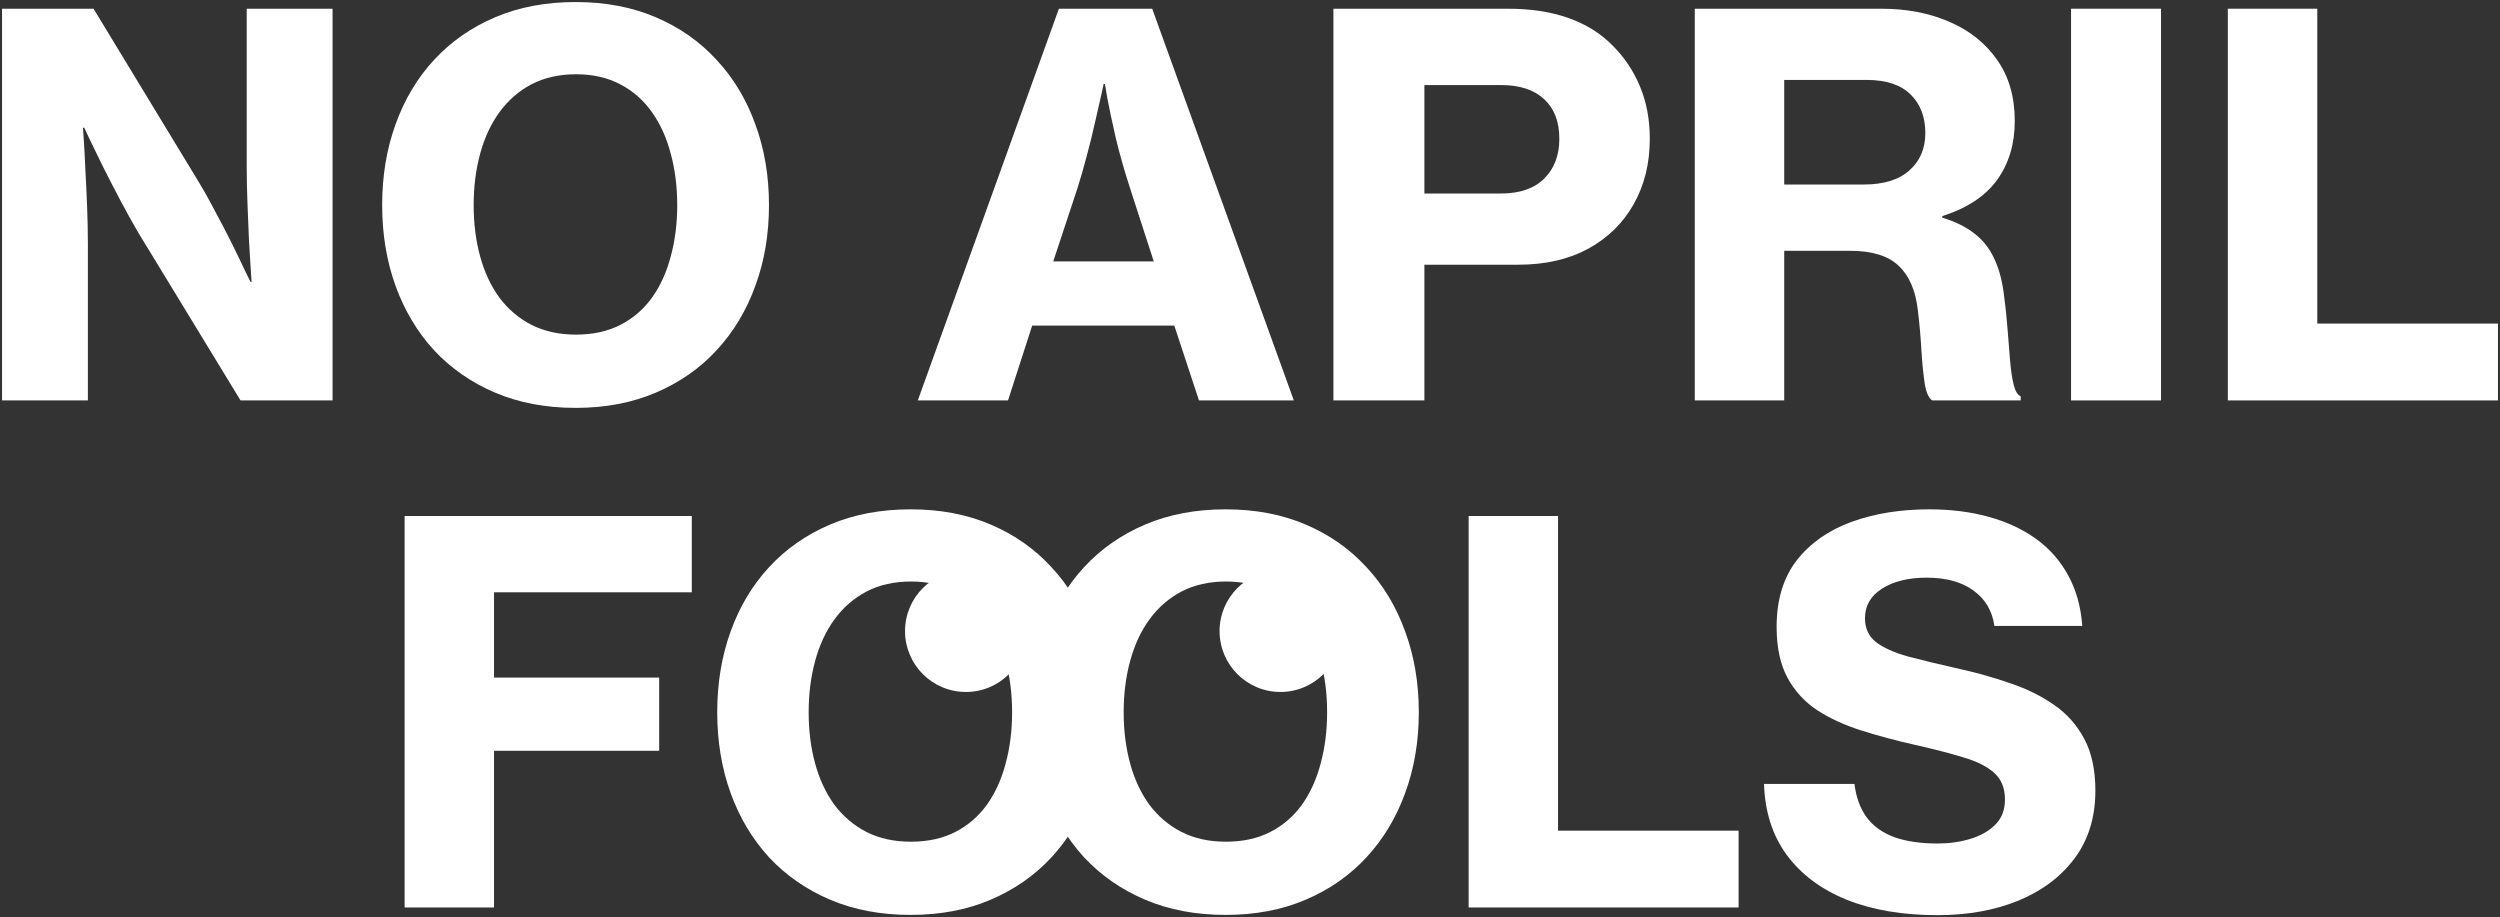
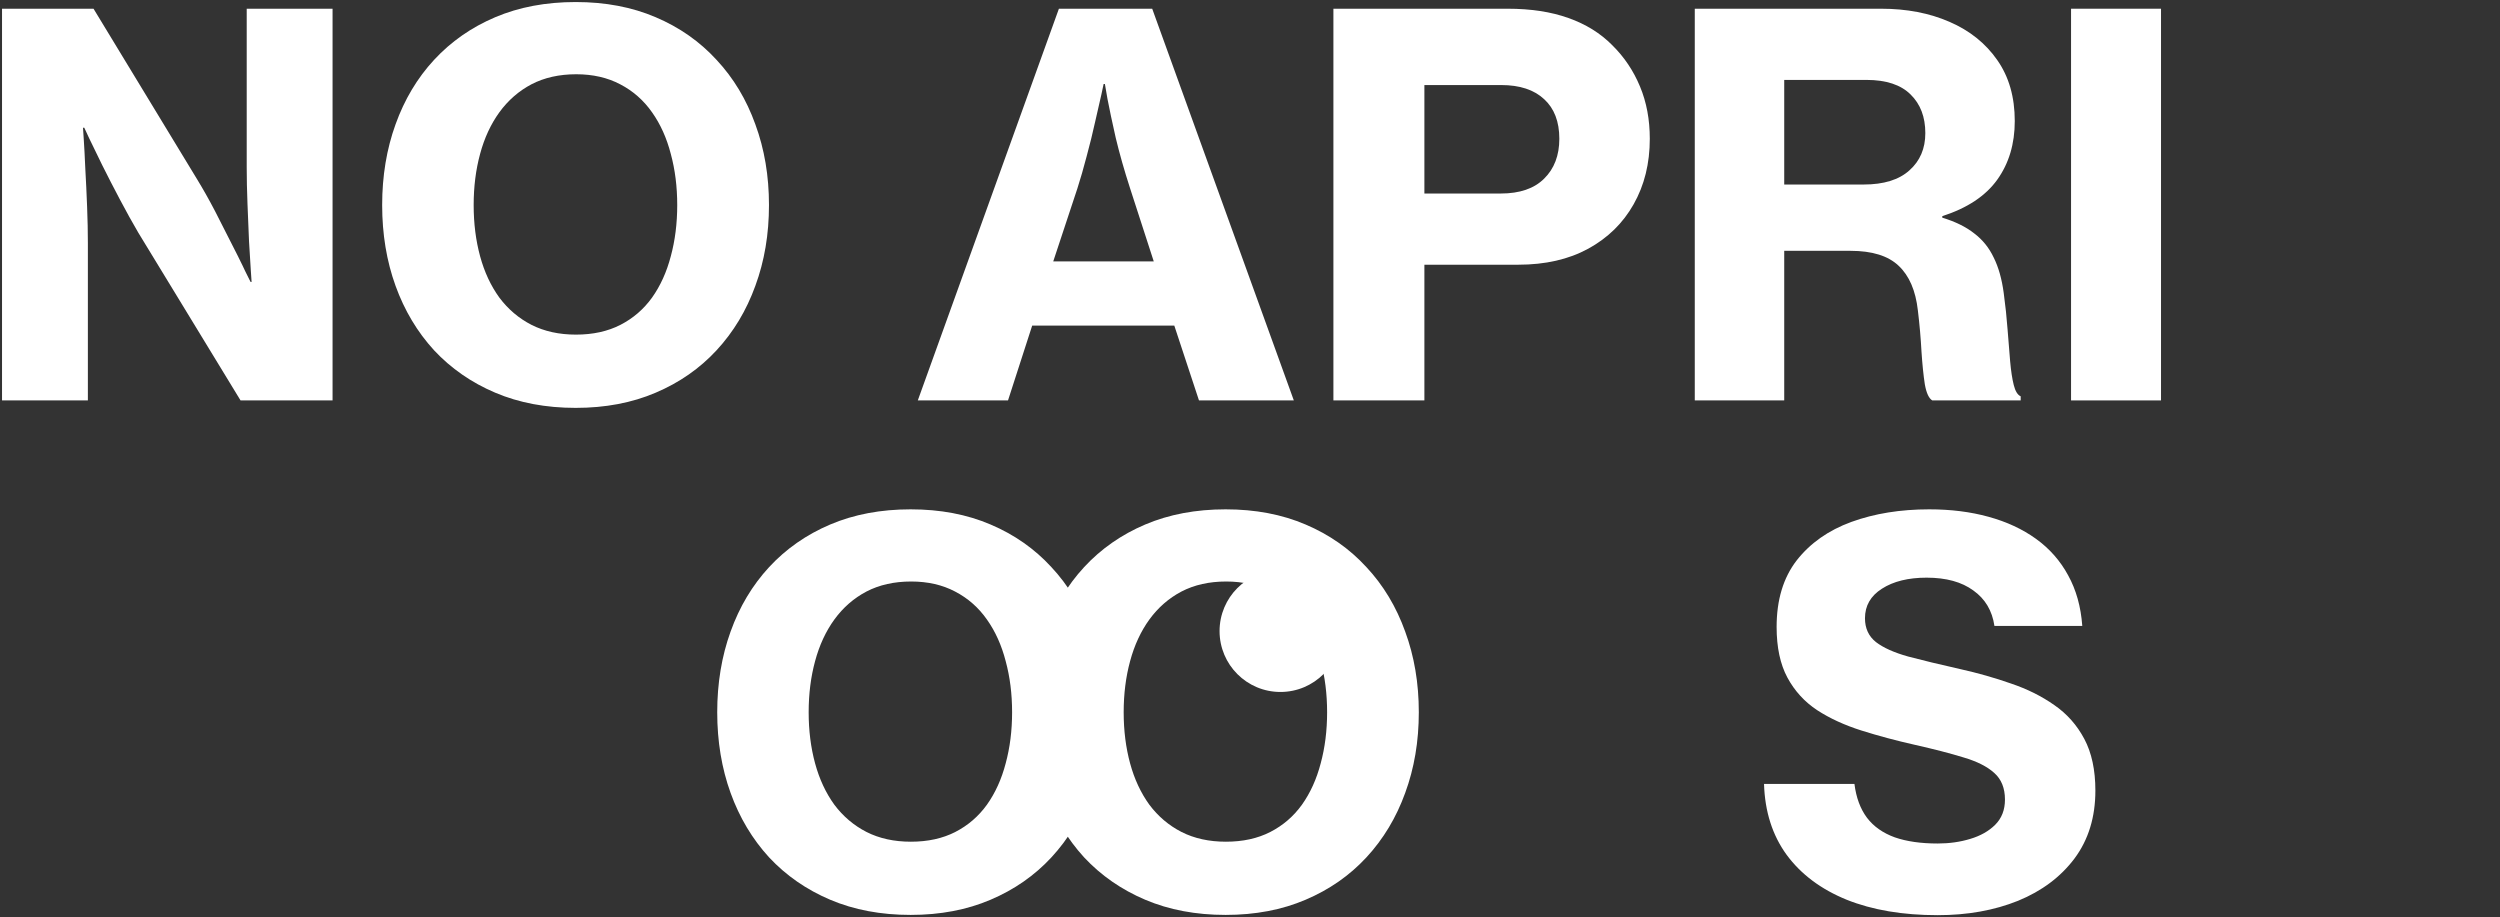
<svg xmlns="http://www.w3.org/2000/svg" width="616" height="226" viewBox="0 0 616 226" fill="none">
  <rect x="0" y="0" width="616" height="226" fill="#333333" stroke="none" />
-   <path d="M0.5 98.664V2.148H23.046L48.504 44.073C49.982 46.48 51.481 49.139 53.001 52.053C54.563 54.923 55.998 57.689 57.307 60.349C58.616 63.009 59.672 65.204 60.474 66.935C61.318 68.624 61.74 69.468 61.74 69.468H61.994C61.994 69.468 61.93 68.54 61.804 66.682C61.677 64.782 61.529 62.375 61.36 59.462C61.234 56.549 61.107 53.467 60.98 50.216C60.854 46.965 60.79 43.967 60.79 41.223V2.148H81.943V98.664H59.27L34.065 57.309C32.63 54.86 31.131 52.158 29.569 49.203C28.006 46.247 26.55 43.419 25.199 40.716C23.89 38.014 22.813 35.798 21.969 34.067C21.167 32.336 20.766 31.47 20.766 31.47H20.449C20.449 31.47 20.512 32.42 20.639 34.32C20.766 36.178 20.892 38.584 21.019 41.54C21.188 44.495 21.336 47.619 21.462 50.913C21.589 54.163 21.652 57.161 21.652 59.906V98.664H0.5Z" fill="white" />
+   <path d="M0.5 98.664V2.148H23.046L48.504 44.073C49.982 46.48 51.481 49.139 53.001 52.053C58.616 63.009 59.672 65.204 60.474 66.935C61.318 68.624 61.74 69.468 61.74 69.468H61.994C61.994 69.468 61.93 68.54 61.804 66.682C61.677 64.782 61.529 62.375 61.36 59.462C61.234 56.549 61.107 53.467 60.98 50.216C60.854 46.965 60.79 43.967 60.79 41.223V2.148H81.943V98.664H59.27L34.065 57.309C32.63 54.86 31.131 52.158 29.569 49.203C28.006 46.247 26.55 43.419 25.199 40.716C23.89 38.014 22.813 35.798 21.969 34.067C21.167 32.336 20.766 31.47 20.766 31.47H20.449C20.449 31.47 20.512 32.42 20.639 34.32C20.766 36.178 20.892 38.584 21.019 41.54C21.188 44.495 21.336 47.619 21.462 50.913C21.589 54.163 21.652 57.161 21.652 59.906V98.664H0.5Z" fill="white" />
  <path d="M141.853 100.5C134.507 100.5 127.899 99.255 122.031 96.764C116.162 94.273 111.138 90.79 106.958 86.314C102.821 81.797 99.654 76.498 97.459 70.418C95.263 64.339 94.165 57.71 94.165 50.533C94.165 43.355 95.263 36.727 97.459 30.647C99.654 24.525 102.821 19.226 106.958 14.751C111.138 10.233 116.162 6.729 122.031 4.238C127.899 1.747 134.507 0.502 141.853 0.502C149.157 0.502 155.722 1.747 161.549 4.238C167.417 6.729 172.421 10.233 176.558 14.751C180.738 19.226 183.925 24.525 186.121 30.647C188.359 36.727 189.477 43.355 189.477 50.533C189.477 57.71 188.359 64.339 186.121 70.418C183.925 76.498 180.738 81.797 176.558 86.314C172.421 90.79 167.417 94.273 161.549 96.764C155.722 99.255 149.157 100.5 141.853 100.5ZM141.916 82.451C146.096 82.451 149.748 81.649 152.873 80.044C155.997 78.44 158.593 76.203 160.662 73.332C162.731 70.418 164.272 67.02 165.285 63.135C166.341 59.251 166.869 55.05 166.869 50.533C166.869 46.015 166.341 41.814 165.285 37.93C164.272 34.003 162.731 30.584 160.662 27.67C158.593 24.715 155.976 22.414 152.809 20.767C149.685 19.121 146.075 18.297 141.98 18.297C137.8 18.297 134.127 19.121 130.96 20.767C127.836 22.414 125.197 24.715 123.044 27.67C120.933 30.584 119.35 34.003 118.294 37.93C117.239 41.814 116.711 46.015 116.711 50.533C116.711 55.05 117.239 59.251 118.294 63.135C119.35 67.02 120.933 70.418 123.044 73.332C125.197 76.203 127.836 78.44 130.96 80.044C134.127 81.649 137.779 82.451 141.916 82.451Z" fill="white" />
  <path d="M226.146 98.664L260.914 2.148H283.903L318.798 98.664H295.429L289.349 80.234H254.328L248.375 98.664H226.146ZM259.521 64.402H284.283L278.456 46.416C277.021 41.983 275.839 37.824 274.91 33.94C274.023 30.014 273.348 26.826 272.883 24.377C272.461 21.928 272.25 20.704 272.25 20.704H271.933C271.933 20.704 271.743 21.591 271.363 23.364C270.983 25.095 270.477 27.311 269.844 30.014C269.252 32.716 268.556 35.544 267.754 38.5C266.994 41.413 266.234 44.052 265.474 46.416L259.521 64.402Z" fill="white" />
  <path d="M328.551 98.664V2.148H371.489C377.188 2.148 382.17 2.908 386.435 4.428C390.741 5.948 394.351 8.186 397.264 11.141C400.219 14.054 402.499 17.453 404.104 21.337C405.708 25.179 406.51 29.465 406.51 34.193C406.51 40.273 405.18 45.656 402.52 50.343C399.903 54.987 396.166 58.639 391.311 61.299C386.498 63.916 380.756 65.225 374.085 65.225H350.97V98.664H328.551ZM350.97 47.683H369.779C374.465 47.683 378.033 46.458 380.481 44.01C382.972 41.561 384.218 38.289 384.218 34.193C384.218 29.971 382.972 26.72 380.481 24.441C377.99 22.118 374.465 20.957 369.905 20.957H350.97V47.683Z" fill="white" />
  <path d="M417.593 98.664V2.148H463.507C469.798 2.148 475.413 3.225 480.353 5.378C485.335 7.531 489.262 10.677 492.133 14.814C495.004 18.91 496.439 23.913 496.439 29.824C496.439 35.439 495.004 40.252 492.133 44.263C489.262 48.274 484.744 51.272 478.58 53.256V53.636C481.789 54.607 484.406 55.895 486.433 57.499C488.502 59.061 490.106 61.045 491.246 63.452C492.428 65.816 493.252 68.73 493.716 72.192C494.138 75.274 494.455 78.271 494.666 81.184C494.877 84.055 495.088 86.673 495.299 89.037C495.51 91.402 495.806 93.344 496.186 94.864C496.566 96.384 497.136 97.312 497.896 97.65V98.664H476.11C475.266 98.157 474.654 96.827 474.274 94.674C473.936 92.478 473.661 89.776 473.45 86.567C473.281 83.359 472.986 80.002 472.564 76.498C472.015 71.6 470.432 67.927 467.814 65.478C465.238 63.03 461.291 61.805 455.971 61.805H439.632V98.664H417.593ZM439.632 45.466H459.201C464.141 45.466 467.898 44.305 470.474 41.983C473.091 39.661 474.4 36.6 474.4 32.8C474.4 28.831 473.197 25.665 470.79 23.301C468.384 20.894 464.753 19.691 459.898 19.691H439.632V45.466Z" fill="white" />
  <path d="M510.308 98.664V2.148H532.474V98.664H510.308Z" fill="white" />
-   <path d="M548.94 98.664V2.148H570.979V79.728H615.5V98.664H548.94Z" fill="white" />
-   <path d="M99.7 223.6V127.145H170.458V145.942H121.725V166.955H162.42V184.993H121.725V223.6H99.7Z" fill="white" />
  <path d="M224.381 225.435C217.04 225.435 210.436 224.19 204.571 221.701C198.707 219.211 193.686 215.73 189.508 211.258C185.373 206.743 182.209 201.448 180.015 195.372C177.821 189.296 176.724 182.672 176.724 175.499C176.724 168.326 177.821 161.702 180.015 155.626C182.209 149.508 185.373 144.213 189.508 139.74C193.686 135.225 198.707 131.723 204.571 129.234C210.436 126.744 217.04 125.5 224.381 125.5C231.681 125.5 238.242 126.744 244.065 129.234C249.929 131.723 254.929 135.225 259.064 139.74C263.241 144.213 266.427 149.508 268.621 155.626C270.857 161.702 271.975 168.326 271.975 175.499C271.975 182.672 270.857 189.296 268.621 195.372C266.427 201.448 263.241 206.743 259.064 211.258C254.929 215.73 249.929 219.211 244.065 221.701C238.242 224.19 231.681 225.435 224.381 225.435ZM224.445 207.397C228.622 207.397 232.271 206.596 235.394 204.992C238.516 203.389 241.111 201.153 243.178 198.283C245.246 195.372 246.786 191.976 247.799 188.094C248.853 184.212 249.381 180.014 249.381 175.499C249.381 170.984 248.853 166.786 247.799 162.904C246.786 158.98 245.246 155.563 243.178 152.651C241.111 149.698 238.495 147.398 235.33 145.753C232.208 144.107 228.601 143.284 224.508 143.284C220.331 143.284 216.66 144.107 213.495 145.753C210.373 147.398 207.736 149.698 205.584 152.651C203.474 155.563 201.892 158.98 200.837 162.904C199.782 166.786 199.255 170.984 199.255 175.499C199.255 180.014 199.782 184.212 200.837 188.094C201.892 191.976 203.474 195.372 205.584 198.283C207.736 201.153 210.373 203.389 213.495 204.992C216.66 206.596 220.31 207.397 224.445 207.397Z" fill="white" />
  <path d="M302 225.435C294.659 225.435 288.055 224.19 282.19 221.701C276.326 219.211 271.305 215.73 267.127 211.258C262.992 206.743 259.828 201.448 257.634 195.372C255.44 189.296 254.343 182.672 254.343 175.499C254.343 168.326 255.44 161.702 257.634 155.626C259.828 149.508 262.992 144.213 267.127 139.74C271.305 135.225 276.326 131.723 282.19 129.234C288.055 126.744 294.659 125.5 302 125.5C309.3 125.5 315.861 126.744 321.684 129.234C327.548 131.723 332.548 135.225 336.683 139.74C340.86 144.213 344.046 149.508 346.24 155.626C348.476 161.702 349.595 168.326 349.595 175.499C349.595 182.672 348.476 189.296 346.24 195.372C344.046 201.448 340.86 206.743 336.683 211.258C332.548 215.73 327.548 219.211 321.684 221.701C315.861 224.19 309.3 225.435 302 225.435ZM302.064 207.397C306.241 207.397 309.89 206.596 313.013 204.992C316.135 203.389 318.73 201.153 320.797 198.283C322.865 195.372 324.405 191.976 325.418 188.094C326.473 184.212 327 180.014 327 175.499C327 170.984 326.473 166.786 325.418 162.904C324.405 158.98 322.865 155.563 320.797 152.651C318.73 149.698 316.114 147.398 312.95 145.753C309.827 144.107 306.22 143.284 302.127 143.284C297.95 143.284 294.279 144.107 291.114 145.753C287.992 147.398 285.355 149.698 283.203 152.651C281.093 155.563 279.511 158.98 278.456 162.904C277.402 166.786 276.874 170.984 276.874 175.499C276.874 180.014 277.402 184.212 278.456 188.094C279.511 191.976 281.093 195.372 283.203 198.283C285.355 201.153 287.992 203.389 291.114 204.992C294.279 206.596 297.929 207.397 302.064 207.397Z" fill="white" />
-   <path d="M361.873 223.6V127.145H383.898V204.676H428.391V223.6H361.873Z" fill="white" />
  <path d="M477.441 225.498C468.833 225.498 461.365 224.232 455.036 221.701C448.707 219.127 443.77 215.435 440.226 210.625C436.724 205.815 434.867 199.992 434.656 193.157H456.935C457.357 196.532 458.39 199.317 460.036 201.511C461.681 203.663 463.96 205.266 466.871 206.321C469.783 207.334 473.306 207.84 477.441 207.84C480.31 207.84 482.989 207.461 485.478 206.701C488.01 205.942 490.056 204.781 491.618 203.22C493.221 201.617 494.023 199.549 494.023 197.018C494.023 194.191 493.137 191.997 491.364 190.435C489.635 188.874 487.124 187.609 483.833 186.638C480.542 185.625 476.555 184.592 471.871 183.537C467.188 182.482 462.778 181.301 458.643 179.993C454.509 178.685 450.88 177.018 447.758 174.993C444.635 172.925 442.188 170.246 440.416 166.955C438.644 163.664 437.758 159.508 437.758 154.487C437.758 147.82 439.403 142.356 442.694 138.094C446.028 133.833 450.521 130.668 456.175 128.601C461.871 126.533 468.264 125.5 475.352 125.5C480.668 125.5 485.542 126.112 489.972 127.335C494.445 128.559 498.347 130.373 501.681 132.778C505.014 135.183 507.651 138.179 509.592 141.765C511.575 145.352 512.735 149.508 513.073 154.233H491.428C490.879 150.478 489.149 147.567 486.238 145.499C483.369 143.39 479.529 142.335 474.719 142.335C470.204 142.335 466.534 143.242 463.707 145.056C460.922 146.829 459.53 149.255 459.53 152.335C459.53 154.824 460.437 156.786 462.251 158.221C464.065 159.613 466.702 160.795 470.162 161.765C473.664 162.693 477.947 163.727 483.01 164.866C487.356 165.837 491.512 167.018 495.478 168.41C499.487 169.761 503.052 171.533 506.174 173.727C509.297 175.879 511.765 178.663 513.579 182.081C515.394 185.499 516.301 189.739 516.301 194.802C516.301 201.342 514.592 206.912 511.174 211.511C507.757 216.068 503.115 219.549 497.25 221.954C491.386 224.317 484.782 225.498 477.441 225.498Z" fill="white" />
-   <circle cx="238.001" cy="155.5" r="15" fill="white" />
  <circle cx="315.5" cy="155.5" r="15" fill="white" />
</svg>